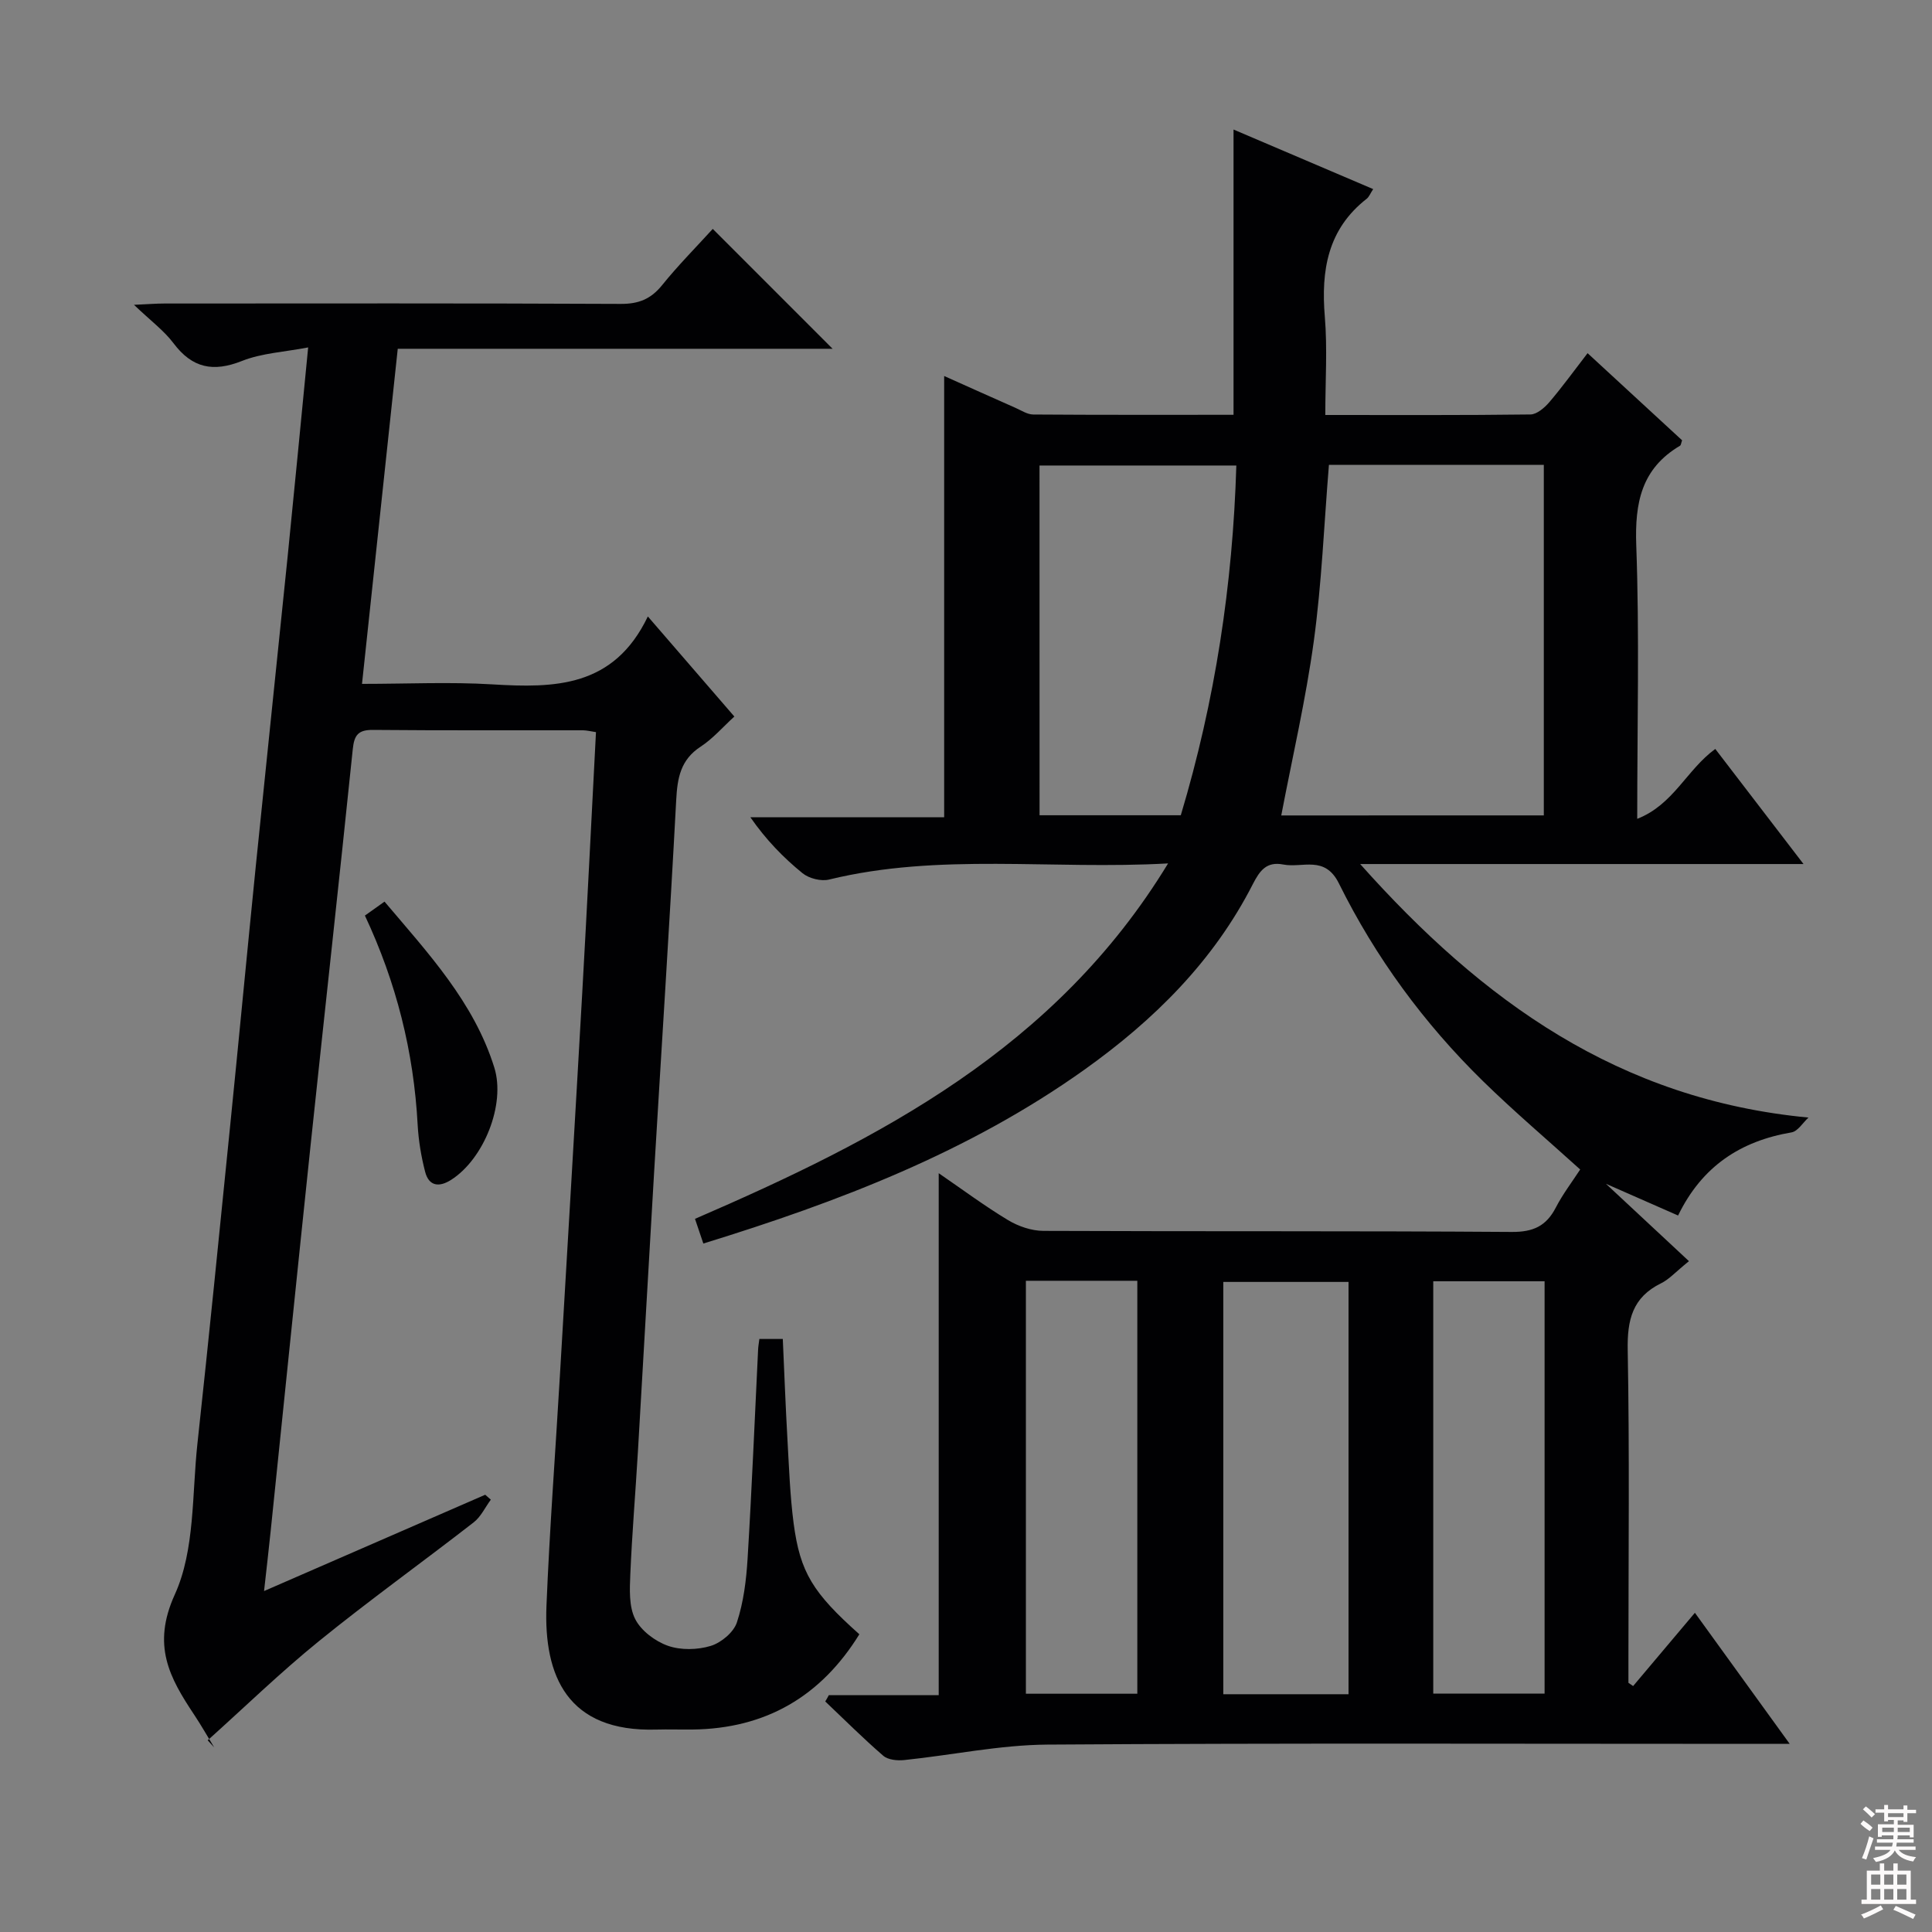
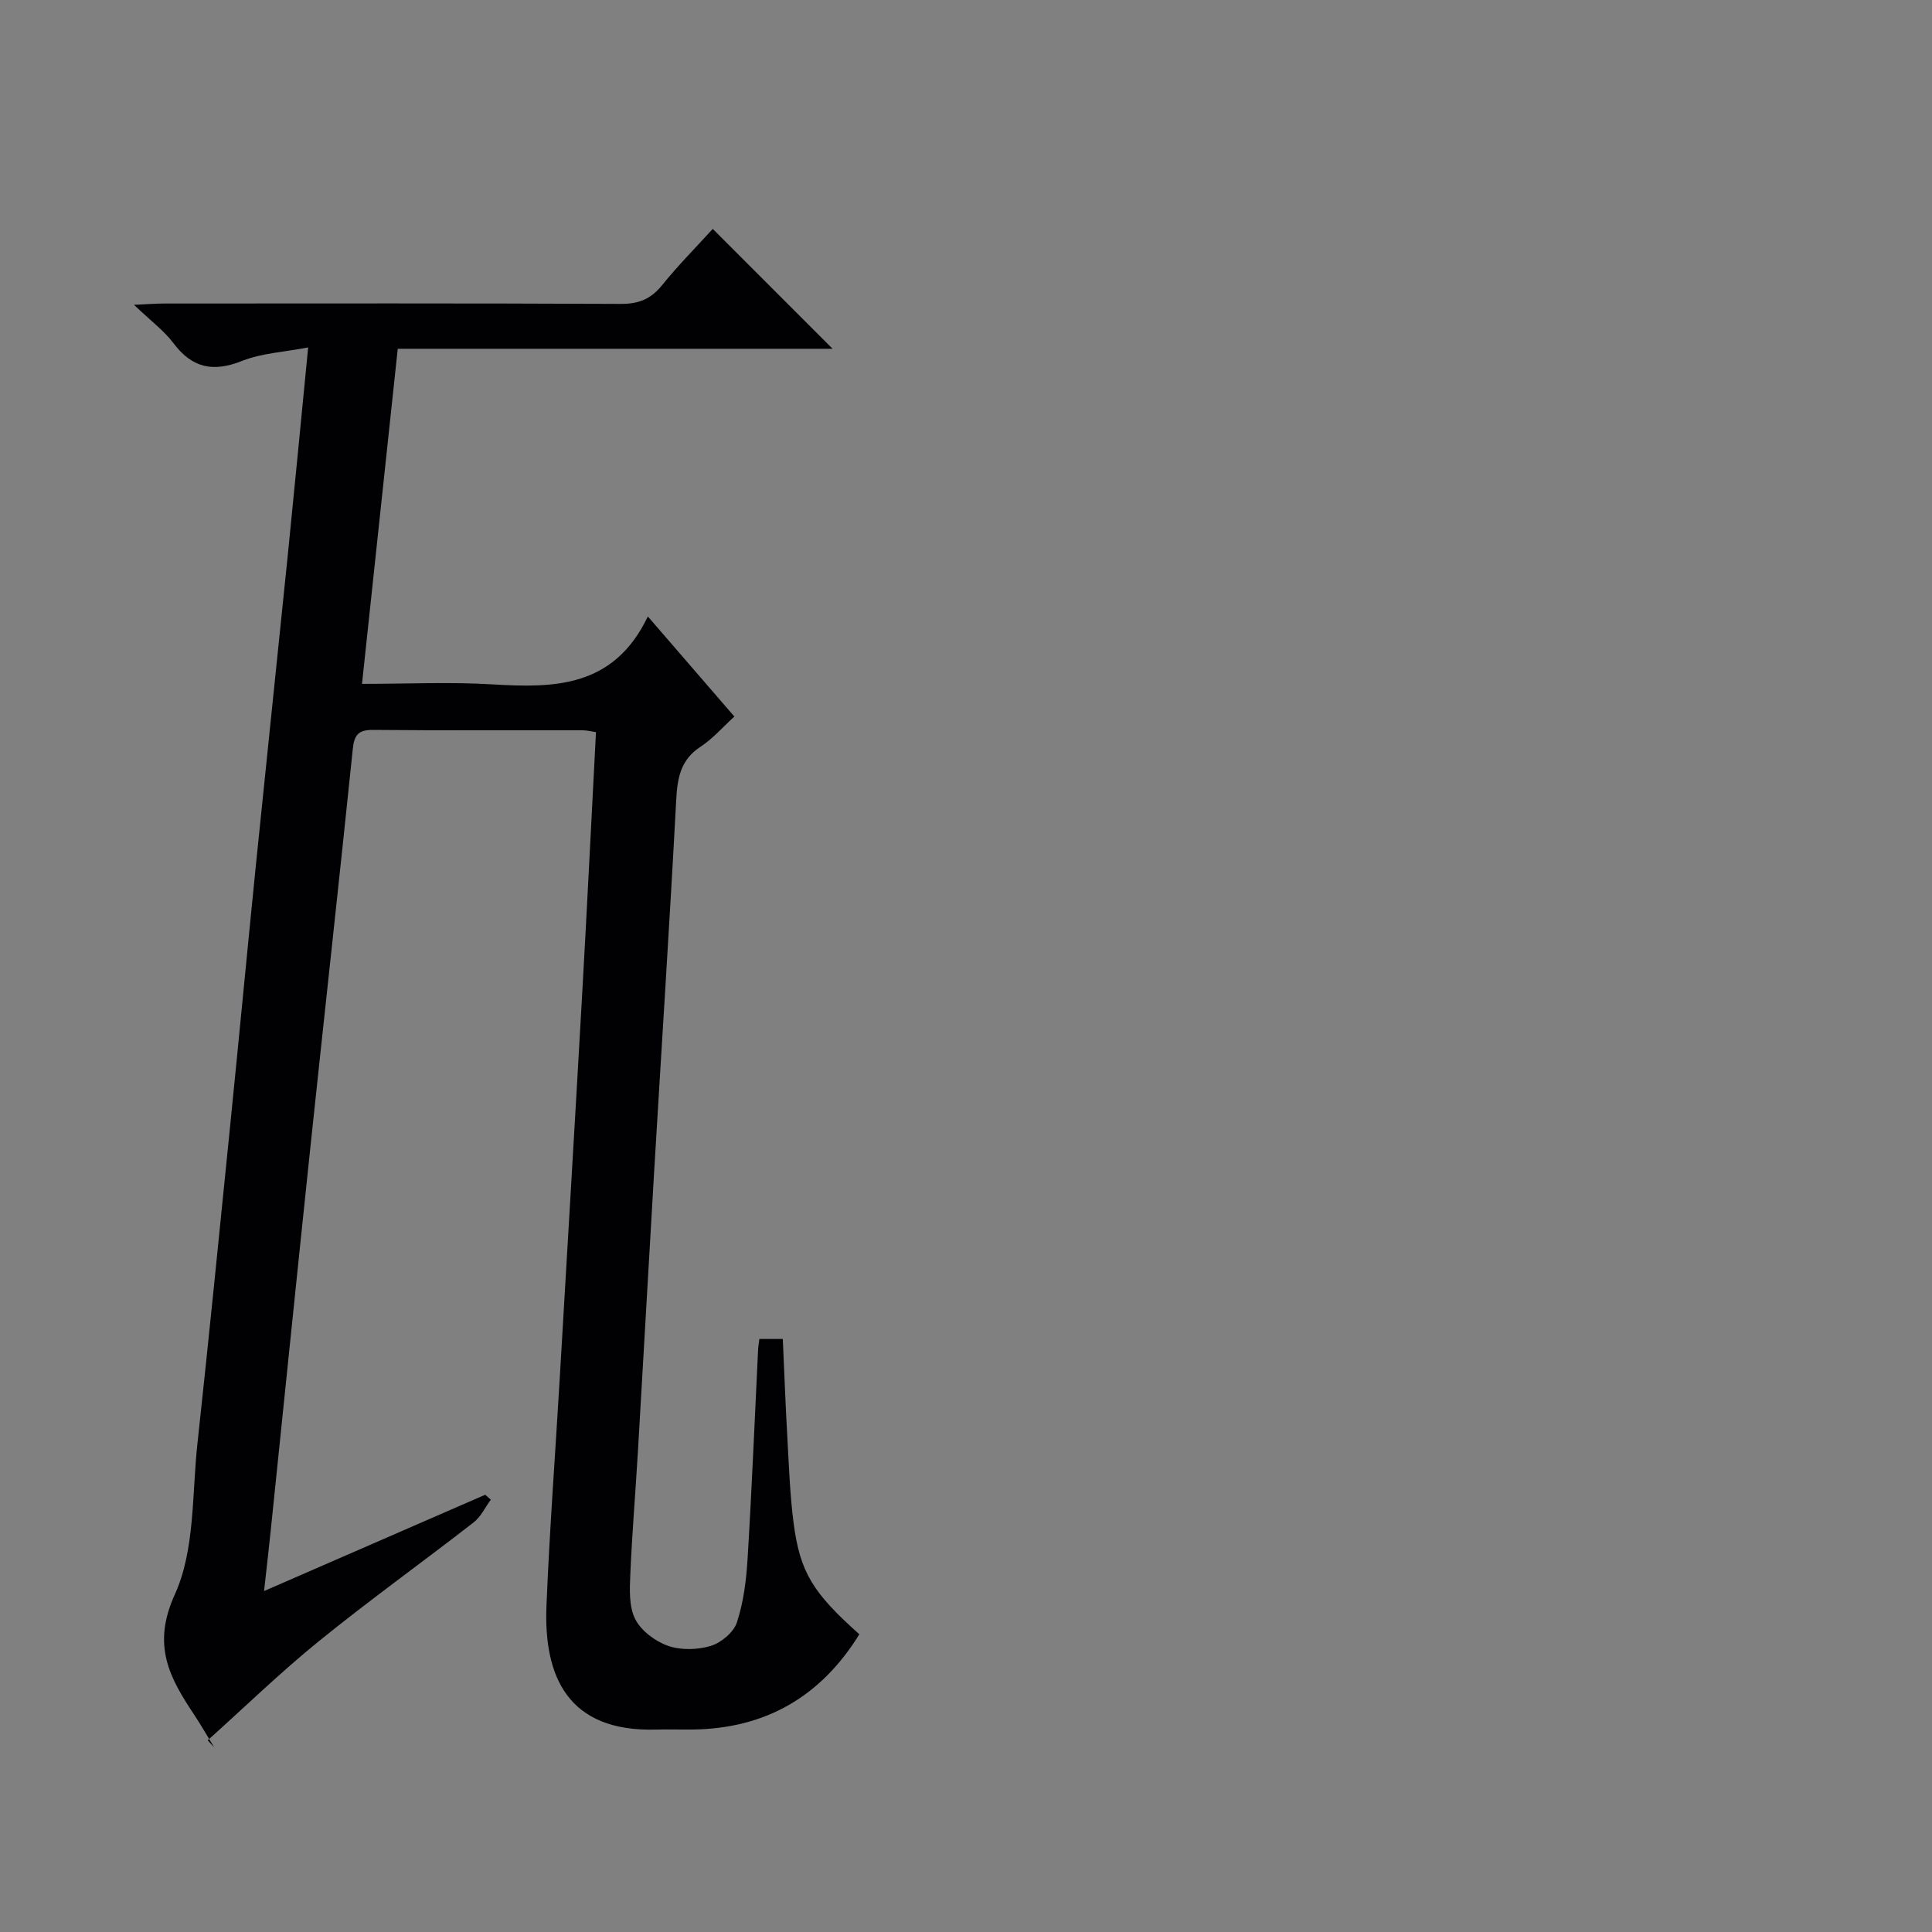
<svg xmlns="http://www.w3.org/2000/svg" enable-background="new 0 0 400 400" viewBox="0 0 400 400">
  <rect x="0" y="0" width="400" height="400" fill="#808080" stroke="none" />
  <g fill="#010103">
-     <path d="m171.6 350.96h22.75c0-36.1 0-71.8 0-108.06 4.82 3.3 9.44 6.75 14.35 9.71 2.13 1.28 4.85 2.22 7.31 2.23 32.33.14 64.66-.01 96.99.22 4.44.03 7.14-1.22 9.12-5.06 1.43-2.77 3.36-5.29 5.04-7.87-6.87-6.22-13.71-12.02-20.1-18.27-12.23-11.96-22.28-25.66-29.86-40.97-2.91-5.87-7.52-3.13-11.51-3.9-3.49-.68-4.88 1.29-6.31 4.07-8.14 15.96-20.48 28.16-34.91 38.44-23.87 17-50.77 27.31-78.85 35.96-.6-1.77-1.1-3.27-1.73-5.11 38.19-16.52 74.64-35.25 97.95-73.59-24.2 1.36-47.35-2.23-70.18 3.34-1.66.41-4.15-.22-5.49-1.3-3.99-3.24-7.59-6.95-10.81-11.59h40.12c0-30.64 0-60.7 0-91.36 4.92 2.2 9.83 4.41 14.76 6.59 1.2.53 2.45 1.37 3.68 1.38 13.79.1 27.59.06 41.47.06 0-19.77 0-39.14 0-59.06 9.63 4.11 19.19 8.18 28.91 12.33-.6.92-.85 1.62-1.34 2-8.09 6.32-9.47 14.83-8.67 24.43.55 6.58.1 13.24.1 20.34 14.57 0 28.53.07 42.48-.11 1.32-.02 2.9-1.38 3.89-2.53 2.68-3.14 5.11-6.5 7.93-10.16 6.75 6.22 13.2 12.17 19.57 18.04-.21.56-.22 1.01-.44 1.13-7.98 4.72-9.37 11.8-9.05 20.62.67 18.46.2 36.97.2 56.62 7.51-2.93 10.22-10.14 16.16-14.47 5.88 7.67 11.78 15.36 18.27 23.83-30.75 0-60.6 0-91.79 0 25.35 28.43 53.62 48.78 92.82 52.49-1.17 1.06-2.21 2.85-3.52 3.07-10.53 1.79-18.53 7-23.48 17.21-4.89-2.15-9.53-4.19-14.94-6.57 5.92 5.52 11.27 10.51 17.19 16.02-2.79 2.25-4.11 3.77-5.77 4.58-5.93 2.9-7.03 7.58-6.91 13.84.39 21.16.15 42.32.15 63.49v5.39c.32.22.65.45.97.67 4.07-4.83 8.14-9.65 12.79-15.17 7.23 10 13.11 18.13 19.63 27.14-2.72 0-4.46 0-6.21 0-49.16 0-98.32-.18-147.48.15-9.88.07-19.75 2.18-29.63 3.2-1.43.15-3.36-.03-4.35-.89-4.15-3.58-8.03-7.47-12.01-11.24.26-.42.5-.86.74-1.31zm148.03-182.14c0-24.52 0-48.56 0-72.57-15.14 0-29.9 0-44.49 0-1.01 12.32-1.49 24.44-3.12 36.41-1.65 12.09-4.43 24.03-6.75 36.17 17.85-.01 35.95-.01 54.36-.01zm-104.4-.03h29.24c7.11-23.7 10.76-47.77 11.5-72.41-14.02 0-27.39 0-40.75 0 .01 24.28.01 48.19.01 72.41zm63.97 181.98c0-28.79 0-57.14 0-85.36-8.95 0-17.51 0-25.93 0v85.36zm-66.8-85.6v85.5h23.07c0-28.67 0-57 0-85.5-7.79 0-15.24 0-23.07 0zm107.39.1c-8 0-15.42 0-23.05 0v85.37h23.05c0-28.61 0-56.85 0-85.37z" />
    <path d="m147.57 47.39c8.41 8.41 16.38 16.39 24.81 24.82-29.98 0-59.79 0-90.03 0-2.49 23.37-4.91 46.07-7.4 69.38 9.37 0 18.2-.43 26.96.1 12.91.78 25.17.67 32.22-14.06 6.47 7.49 12.07 13.96 17.91 20.72-2.37 2.16-4.43 4.57-6.97 6.23-4.18 2.72-4.83 6.49-5.07 11.08-1.37 25.73-3.05 51.44-4.58 77.16-1.15 19.26-2.21 38.52-3.35 57.77-.5 8.46-1.21 16.9-1.57 25.36-.13 3.1-.31 6.64 1 9.24 1.22 2.43 4.13 4.61 6.78 5.55 2.67.94 6.12.86 8.86.03 2.17-.66 4.76-2.82 5.43-4.88 1.38-4.19 1.94-8.75 2.21-13.19.88-14.44 1.47-28.89 2.18-43.34.03-.64.15-1.27.26-2.14h4.85c.31 6.93.57 13.84.96 20.75.33 5.81.53 11.64 1.28 17.4 1.35 10.22 4 14.41 13.61 22.99-7.94 12.85-19.37 19.55-34.55 19.72-2.5.03-5-.06-7.5.01-18.39.54-23.32-11.1-22.73-25.63.65-15.94 1.86-31.87 2.79-47.8 1.55-26.39 3.13-52.77 4.62-79.16 1.01-17.88 1.89-35.77 2.84-53.92-1.09-.16-1.88-.37-2.66-.38-14.5-.02-28.99.05-43.49-.08-3.03-.03-3.9 1.02-4.2 3.97-2.81 27.27-5.83 54.51-8.71 81.78-2.82 26.76-5.54 53.53-8.31 80.3-.39 3.78-.83 7.56-1.35 12.24 15.78-6.87 30.78-13.41 45.79-19.94.39.34.77.68 1.16 1.02-1.17 1.58-2.05 3.53-3.54 4.69-10.64 8.27-21.61 16.13-32.07 24.62-7.97 6.46-15.36 13.65-23.01 20.51.45.49.9.98 1.35 1.48-1.38-2.27-2.69-4.58-4.16-6.79-5.1-7.67-8.79-14.34-4-24.87 4.2-9.24 3.54-20.75 4.69-31.29 2.37-21.8 4.54-43.63 6.74-65.45 1.82-18.02 3.52-36.06 5.34-54.09 2.16-21.32 4.41-42.63 6.58-63.95 1.42-14.03 2.76-28.07 4.26-43.42-4.92.95-9.59 1.17-13.7 2.8-5.97 2.37-10.3 1.49-14.18-3.67-1.97-2.62-4.74-4.66-8.18-7.95 2.93-.13 4.61-.27 6.28-.27 31.49-.01 62.99-.07 94.48.08 3.69.02 6.22-.98 8.54-3.83 3.32-4.12 7.07-7.9 10.53-11.7z" />
-     <path d="m75.55 189.56c1.41-1 2.58-1.83 4.06-2.89 9.05 10.7 18.51 20.82 22.73 34.35 2.39 7.66-2.2 18.96-8.93 23.25-2.49 1.59-4.61 1.34-5.39-1.66-.82-3.17-1.37-6.48-1.55-9.75-.81-15.08-4.41-29.44-10.92-43.3z" />
  </g>
-   <path d="m385.2 377.6.6-.7c.6.4 1.3.9 1.9 1.5l-.6.7c-.8-.5-1.4-1-1.9-1.5zm.3 7.1c.6-1.4 1.1-2.9 1.5-4.5.3.1.6.3.9.4-.5 1.4-1 2.9-1.5 4.4zm.2-10.1.6-.6c.7.5 1.3 1.1 1.9 1.6l-.7.7c-.6-.6-1.2-1.2-1.8-1.7zm8.4-.8h.8v.9h1.8v.7h-1.8v1.8h-.8v-.3h-1.2v.9h3.3v2.6h-.8v-.4h-2.5c0 .3 0 .6-.1.8h3.4v.7h-3.5c0 .3-.1.6-.1.8h4v.7h-3.5c.7.9 1.9 1.3 3.6 1.5-.2.2-.4.5-.6.9-1.9-.3-3.2-1.1-3.8-2.3-.5 1.1-1.8 2-3.9 2.4-.2-.3-.4-.5-.6-.8 1.9-.4 3.1-.9 3.6-1.7h-3.2v-.7h3.5c.1-.2.1-.5.2-.8h-3.3v-.7h3.4c0-.2 0-.5 0-.8h-2.4v.3h-.8v-2.6h3.3v-.9h-1.2v.3h-.8v-1.8h-1.8v-.7h1.8v-.9h.8v.9h3.2zm-4.4 5.5h2.4c0-.3 0-.6 0-.9h-2.4zm1.2-3.1h3.2v-.8h-3.2zm4.4 2.2h-2.4v.9h2.5v-.9z" fill="#fcfafa" />
-   <path d="m389.2 385.8h.9v1.5h1.9v-1.5h.9v1.5h2.7v6h1.1v.9h-11.3v-.9h1.1v-6h2.7zm.2 8.7.5.8c-1.2.6-2.5 1.3-4 1.9-.2-.3-.3-.6-.6-.8 1.6-.6 3-1.3 4.1-1.9zm-2-4.3h1.9v-2.1h-1.9zm0 3.1h1.9v-2.2h-1.9zm2.7-3.1h1.9v-2.1h-1.9zm0 3.1h1.9v-2.2h-1.9zm2.4 1.3c1.4.6 2.7 1.2 4.1 1.8l-.5.9c-1.5-.7-2.8-1.4-4.1-1.9zm2.2-6.5h-1.9v2.1h1.9zm-1.9 5.2h1.9v-2.2h-1.9z" fill="#fcfafa" />
</svg>